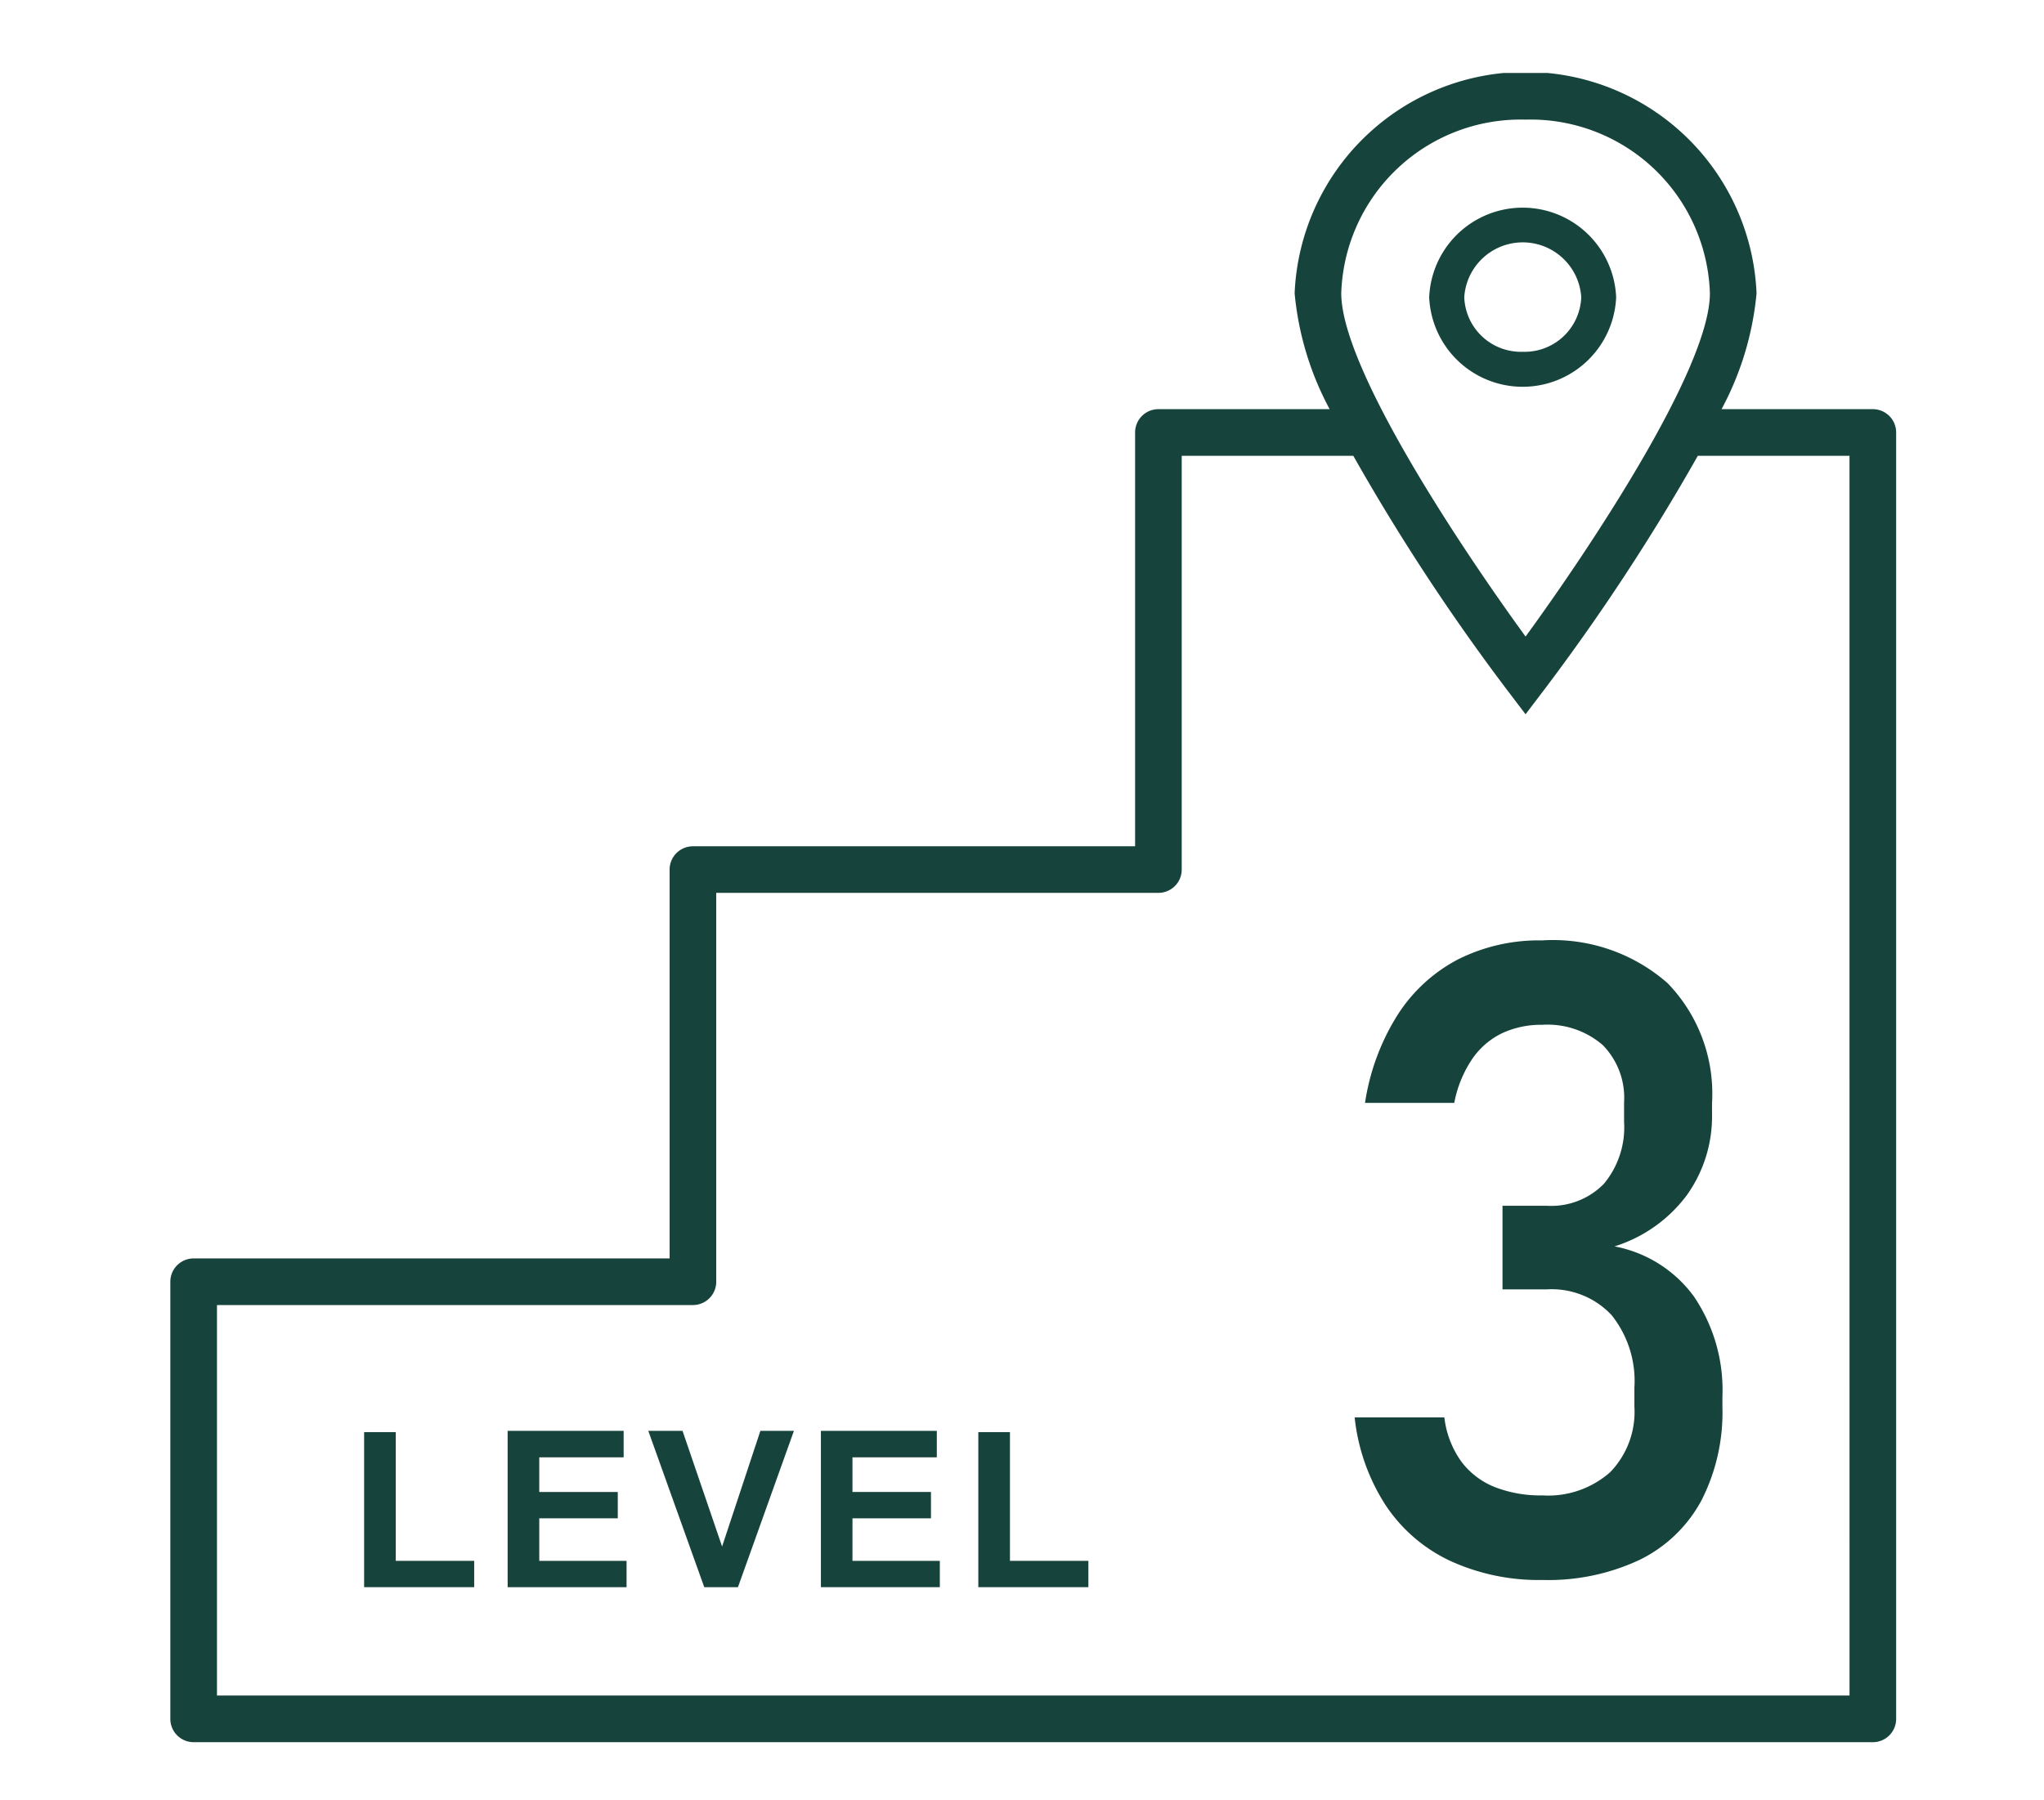
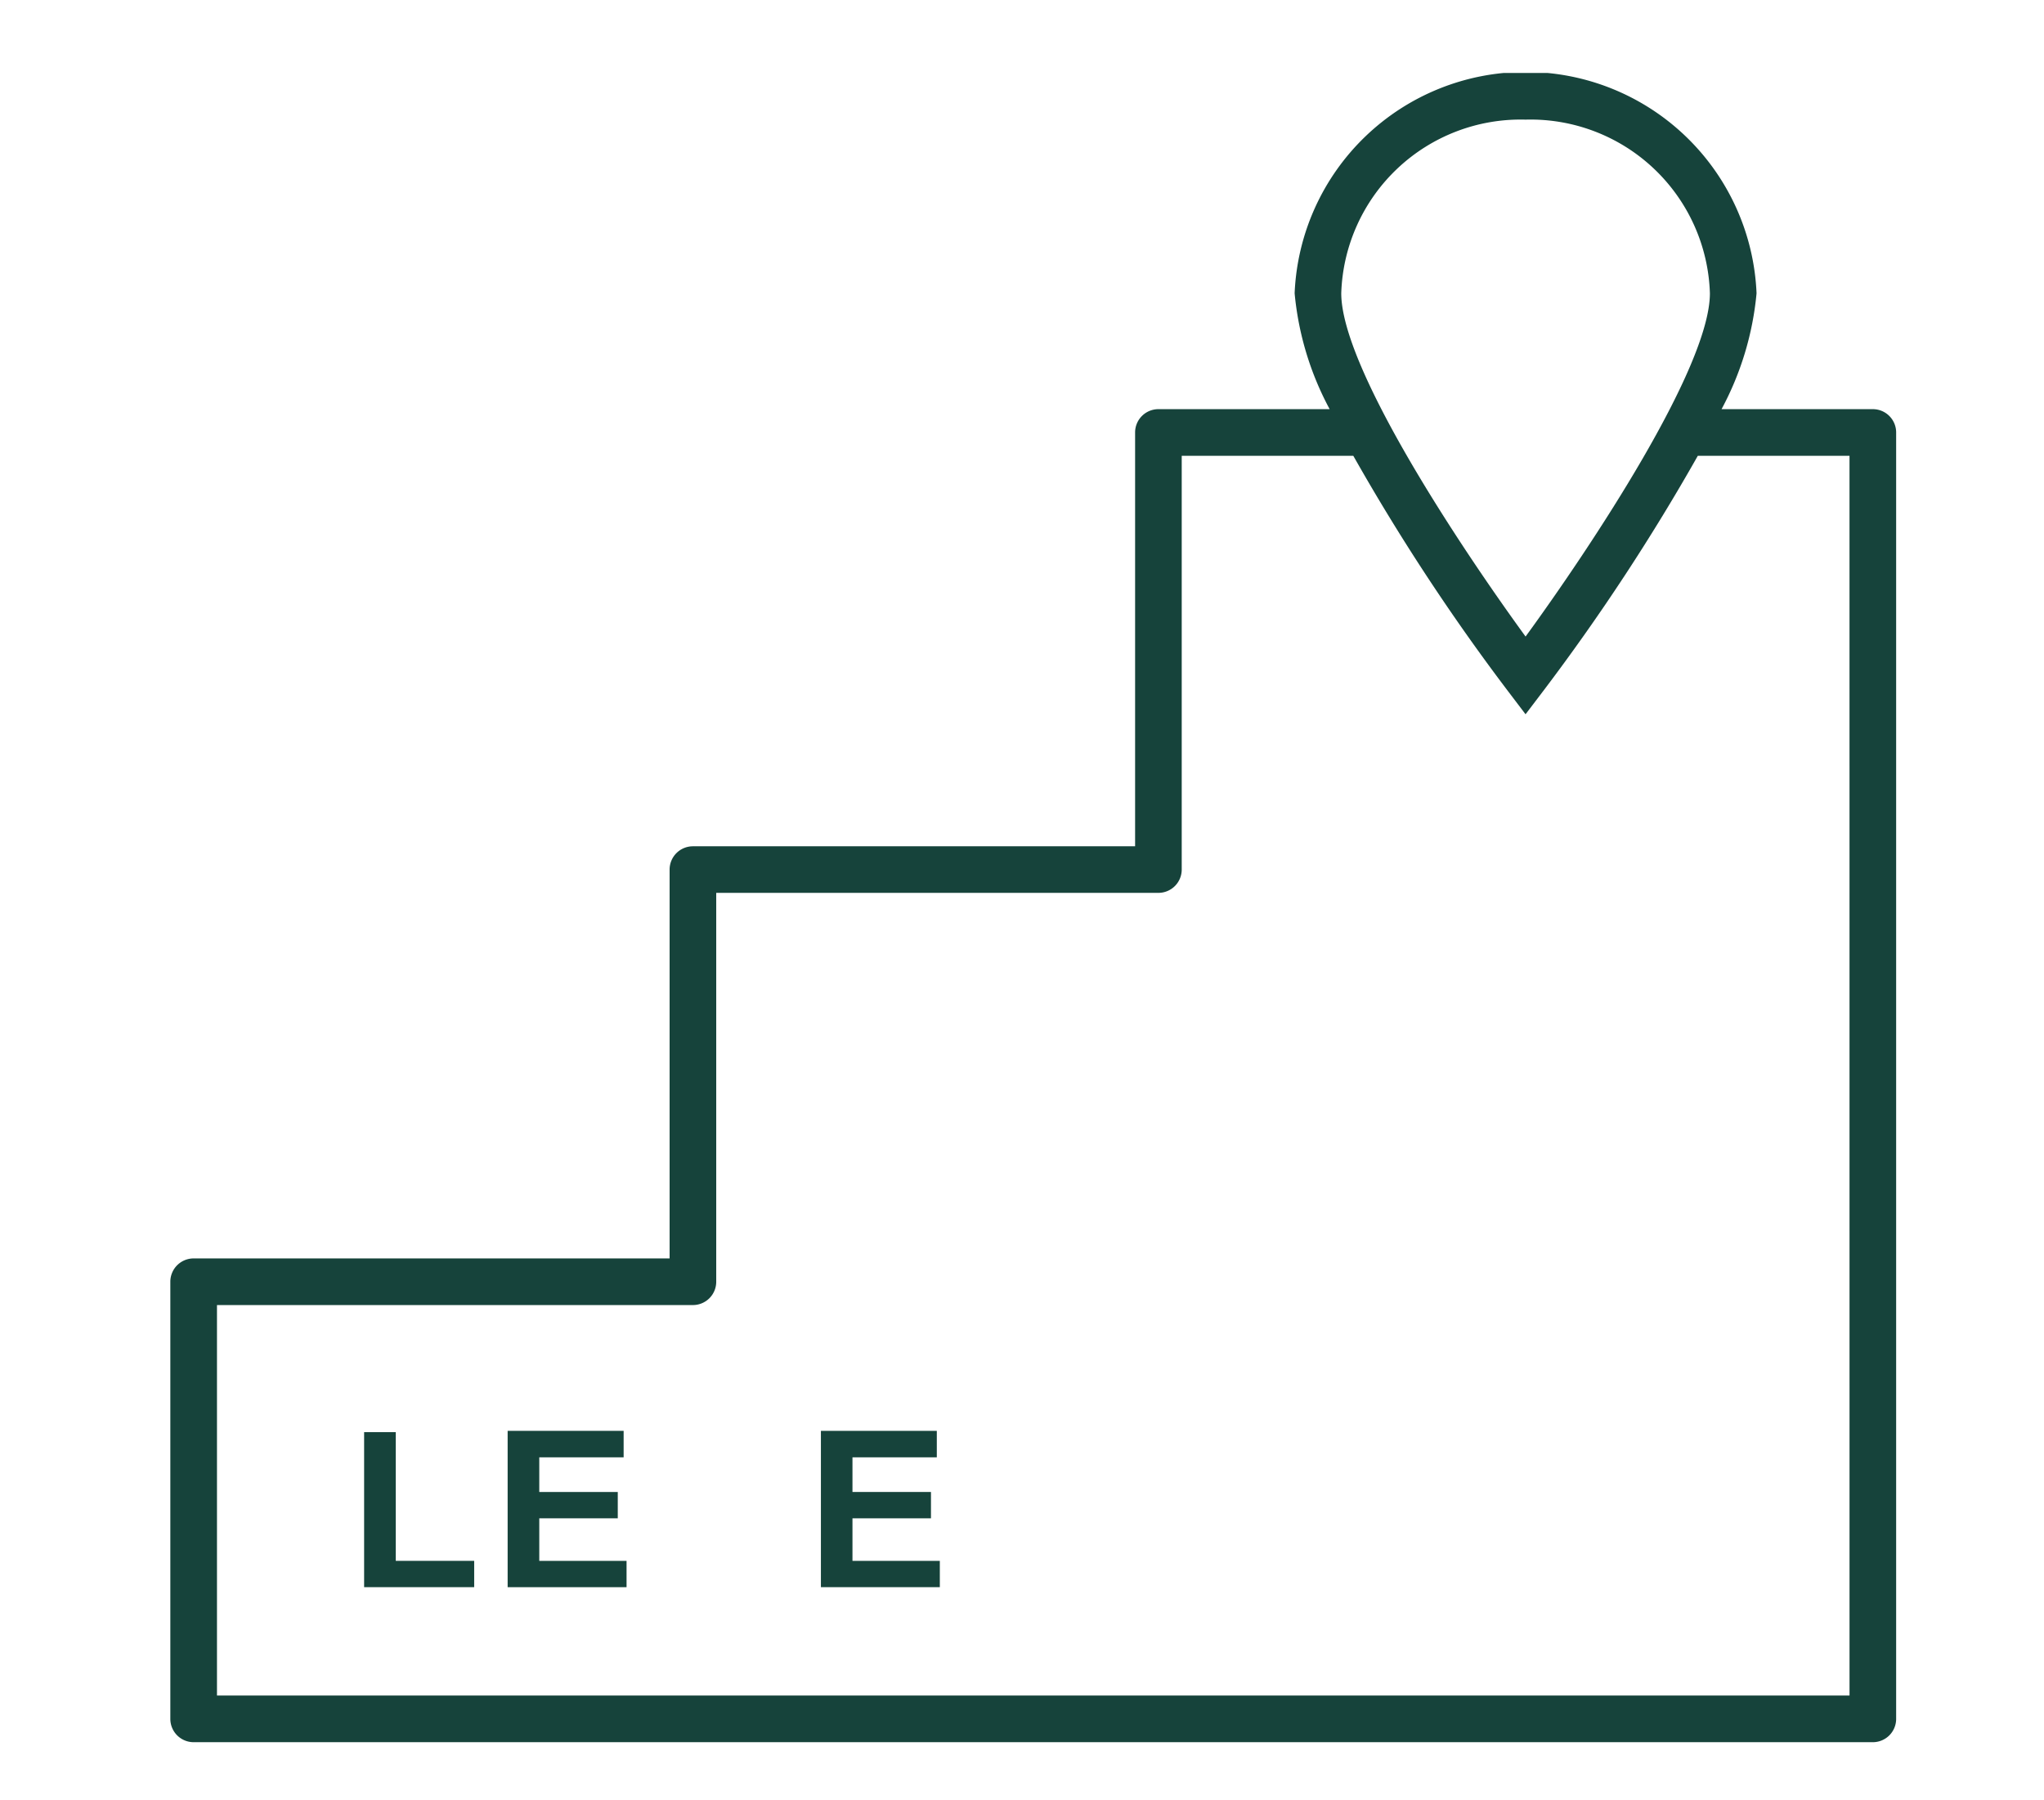
<svg xmlns="http://www.w3.org/2000/svg" width="84" height="74" viewBox="0 0 84 74">
  <defs>
    <clipPath id="a">
      <rect width="70.924" height="68.611" fill="#16433b" />
    </clipPath>
  </defs>
  <g transform="translate(3307 17286)">
    <g transform="translate(-3300 -17283)">
      <g transform="translate(0 0)">
        <g transform="translate(0 0)" clip-path="url(#a)">
-           <path d="M61.464,49.777a5.905,5.905,0,0,0,2.958-2.09,5.561,5.561,0,0,0,1.046-3.365V43.9a6.529,6.529,0,0,0-1.826-4.942A7.134,7.134,0,0,0,58.488,37.2a7.406,7.406,0,0,0-3.454.779,6.542,6.542,0,0,0-2.489,2.286,9.389,9.389,0,0,0-1.337,3.613h3.667a4.847,4.847,0,0,1,.735-1.8,3.151,3.151,0,0,1,1.231-1.063,3.8,3.8,0,0,1,1.648-.346,3.471,3.471,0,0,1,2.488.833,3.09,3.09,0,0,1,.877,2.356v.8a3.629,3.629,0,0,1-.832,2.55,3.023,3.023,0,0,1-2.338.9H56.858v3.436h1.826A3.372,3.372,0,0,1,61.339,52.6a4.338,4.338,0,0,1,.939,2.985v.779a3.561,3.561,0,0,1-.993,2.692,3.841,3.841,0,0,1-2.78.957,5.162,5.162,0,0,1-1.974-.346,3.193,3.193,0,0,1-1.372-1.053,3.889,3.889,0,0,1-.691-1.807H50.782a8.234,8.234,0,0,0,1.267,3.6A6.487,6.487,0,0,0,54.7,62.7a8.715,8.715,0,0,0,3.808.789,8.813,8.813,0,0,0,3.995-.832,5.755,5.755,0,0,0,2.525-2.427,7.944,7.944,0,0,0,.867-3.844v-.425a6.861,6.861,0,0,0-1.161-4.11,5.237,5.237,0,0,0-3.267-2.072" transform="translate(-2.111 -1.546)" fill="#16433b" />
          <path d="M69.966,13.818H63.749a12.483,12.483,0,0,0,1.438-4.763,9.5,9.5,0,0,0-18.983,0,12.47,12.47,0,0,0,1.439,4.763H40.606a.958.958,0,0,0-.958.958V31.786H21.476a.958.958,0,0,0-.958.958V48.726H.958A.958.958,0,0,0,0,49.685V67.653a.958.958,0,0,0,.958.958H69.966a.958.958,0,0,0,.958-.958V14.776a.958.958,0,0,0-.958-.958M55.695,1.917a7.374,7.374,0,0,1,7.575,7.138c0,3.075-4.916,10.46-7.575,14.11-2.658-3.65-7.575-11.035-7.575-14.11a7.375,7.375,0,0,1,7.575-7.138M69.008,66.694H1.917V50.643H21.476a.958.958,0,0,0,.958-.958V33.7H40.606a.958.958,0,0,0,.958-.958V15.735h7.051a86.839,86.839,0,0,0,6.315,9.618l.764,1.006.764-1.006a86.792,86.792,0,0,0,6.315-9.618h6.234Z" transform="translate(0 0)" fill="#16433b" />
-           <path d="M61.66,9.457a3.845,3.845,0,0,0-7.683,0,3.845,3.845,0,0,0,7.683,0M57.818,11.7a2.33,2.33,0,0,1-2.4-2.244,2.409,2.409,0,0,1,4.808,0,2.33,2.33,0,0,1-2.4,2.244" transform="translate(-2.243 -0.24)" fill="#16433b" />
        </g>
      </g>
      <g transform="translate(7.967 55.814)">
        <path d="M7.816,58.532h-1.3v6.373h4.523V63.823H7.816Z" transform="translate(-6.519 -58.48)" fill="#16433b" />
        <path d="M14.2,62.07h3.226V60.987H14.2V59.563h3.467V58.475H12.9V64.9h4.887V63.819H14.2Z" transform="translate(-7.005 -58.475)" fill="#16433b" />
-         <path d="M22.19,63.231l-1.626-4.756H19.157l2.3,6.426h1.385l2.3-6.426H23.764Z" transform="translate(-7.482 -58.476)" fill="#16433b" />
        <path d="M28.134,62.07H31.36V60.987H28.134V59.563H31.6V58.475H26.837V64.9h4.887V63.819h-3.59Z" transform="translate(-8.068 -58.475)" fill="#16433b" />
-         <path d="M35.139,58.532h-1.3v6.373h4.523V63.823H35.139Z" transform="translate(-8.601 -58.48)" fill="#16433b" />
      </g>
    </g>
-     <rect width="84" height="74" transform="translate(-3307 -17286)" fill="none" />
  </g>
</svg>